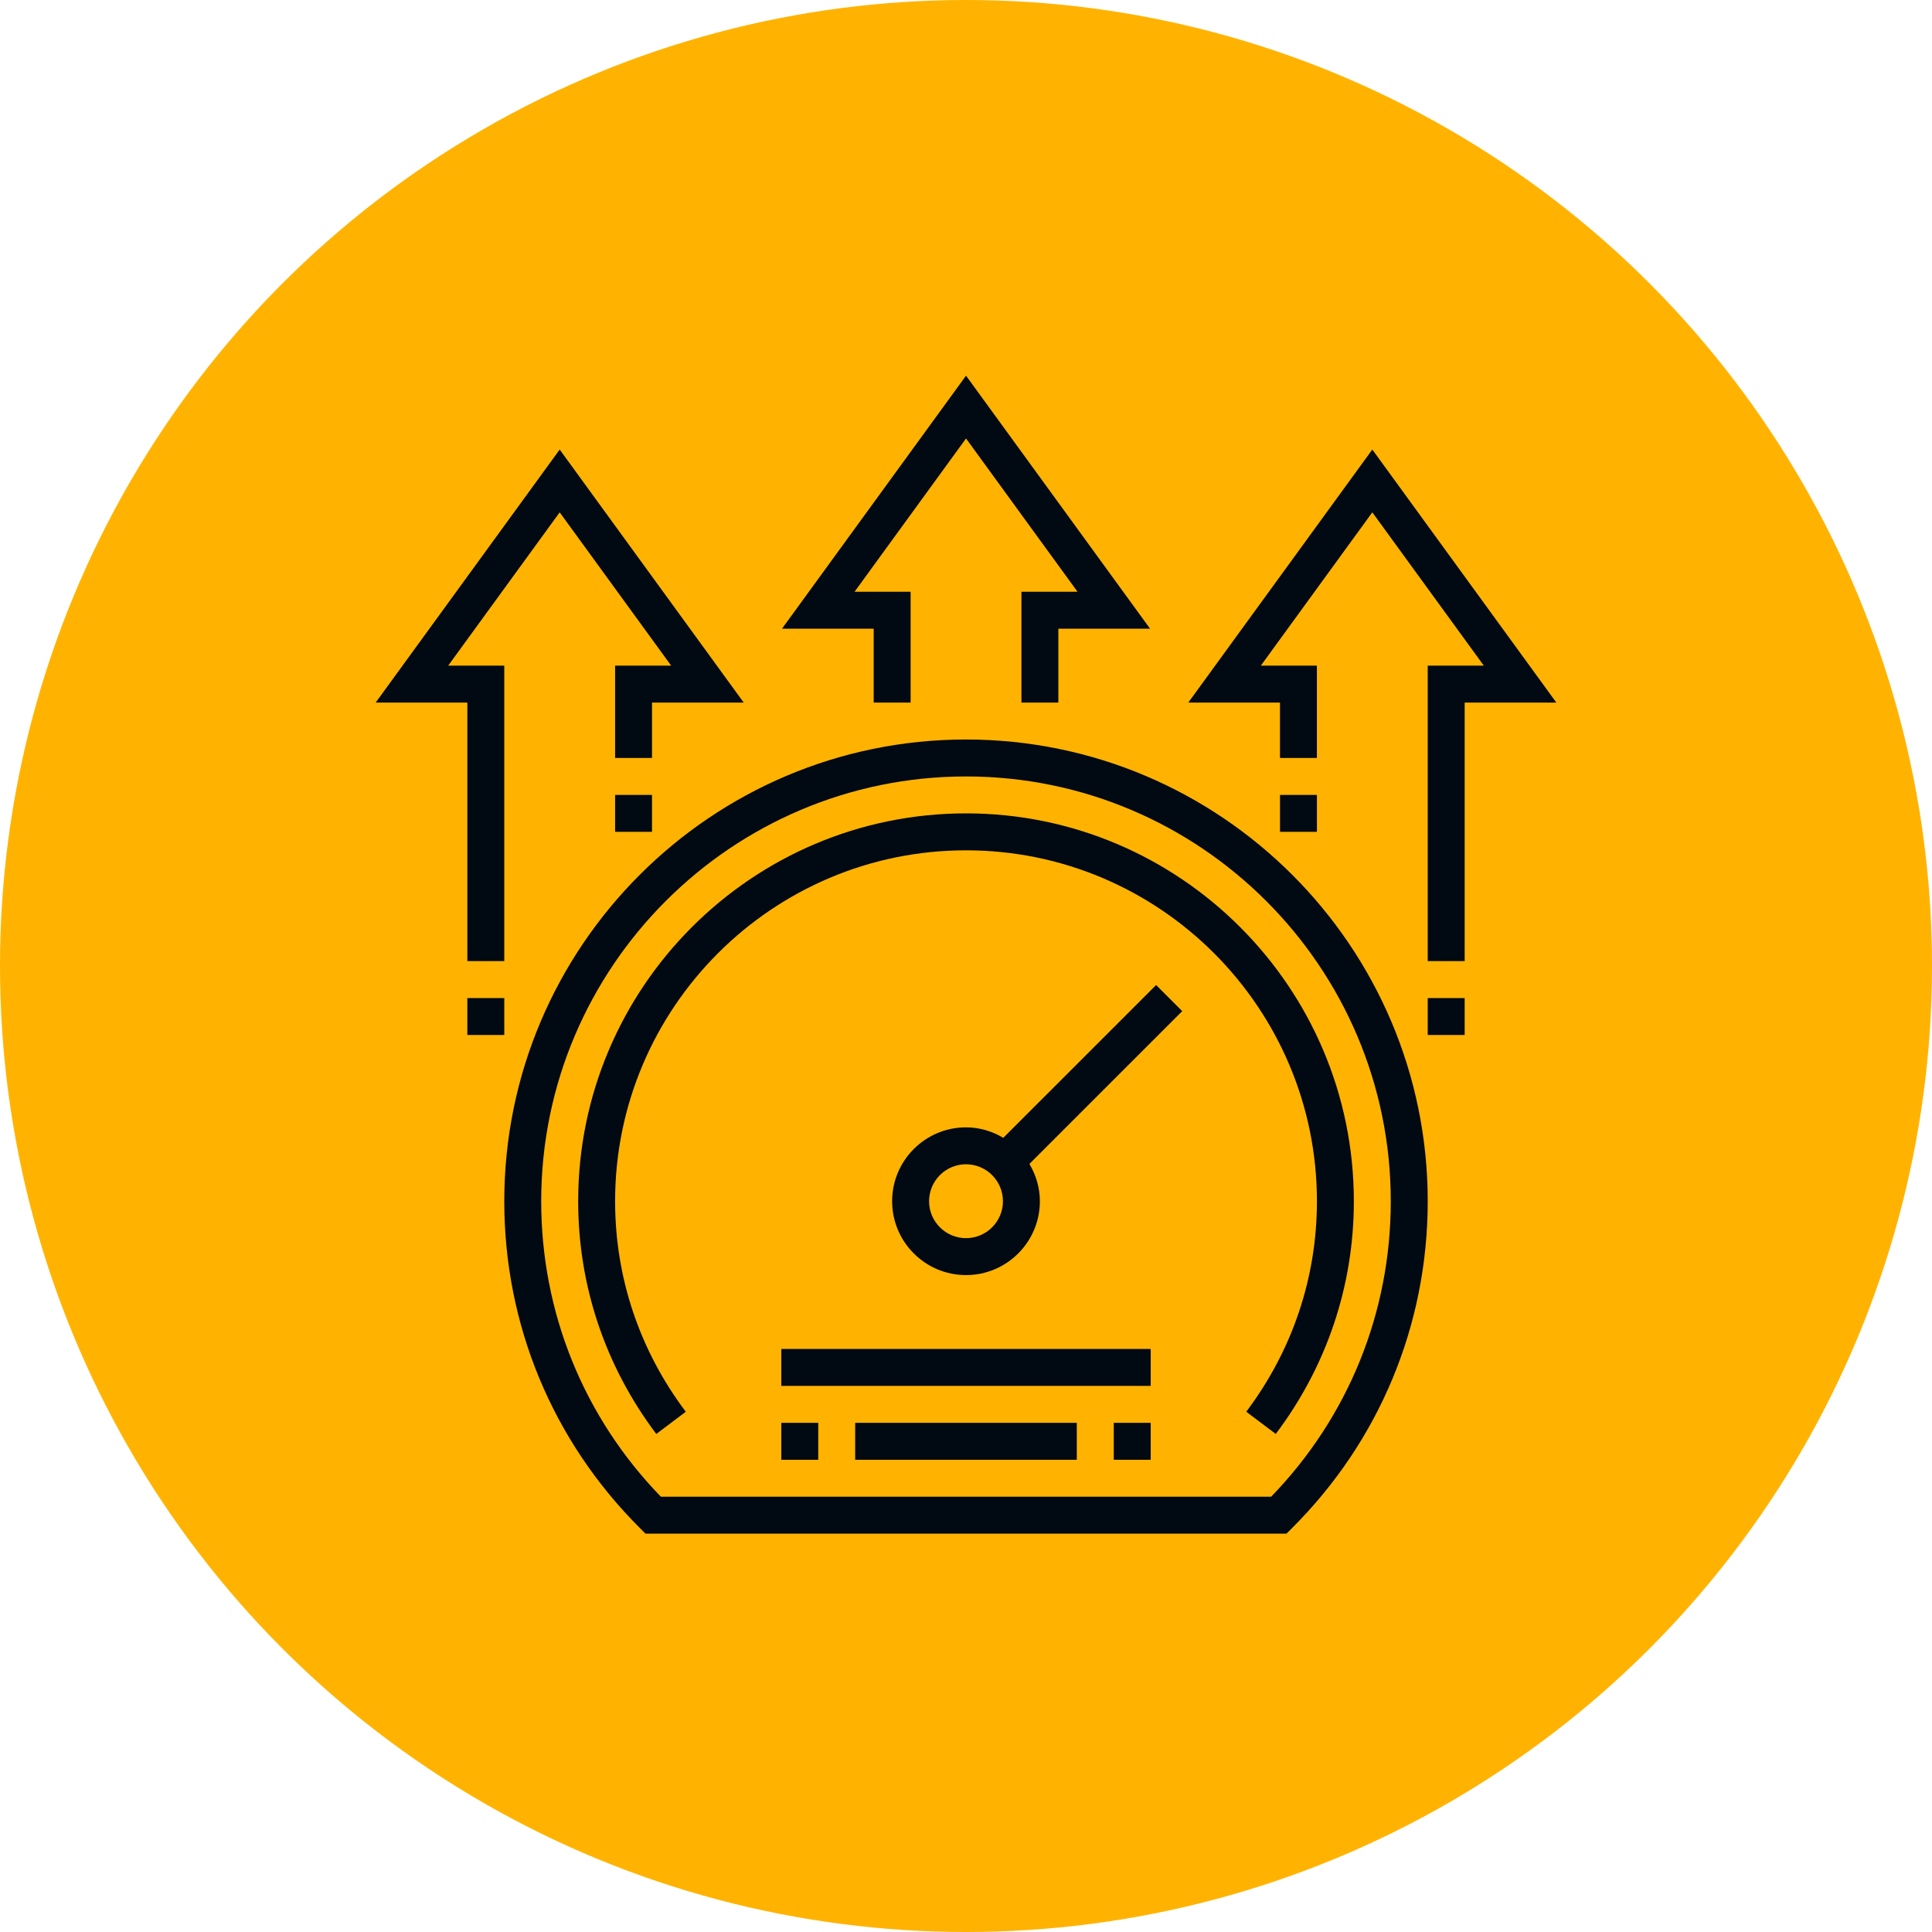
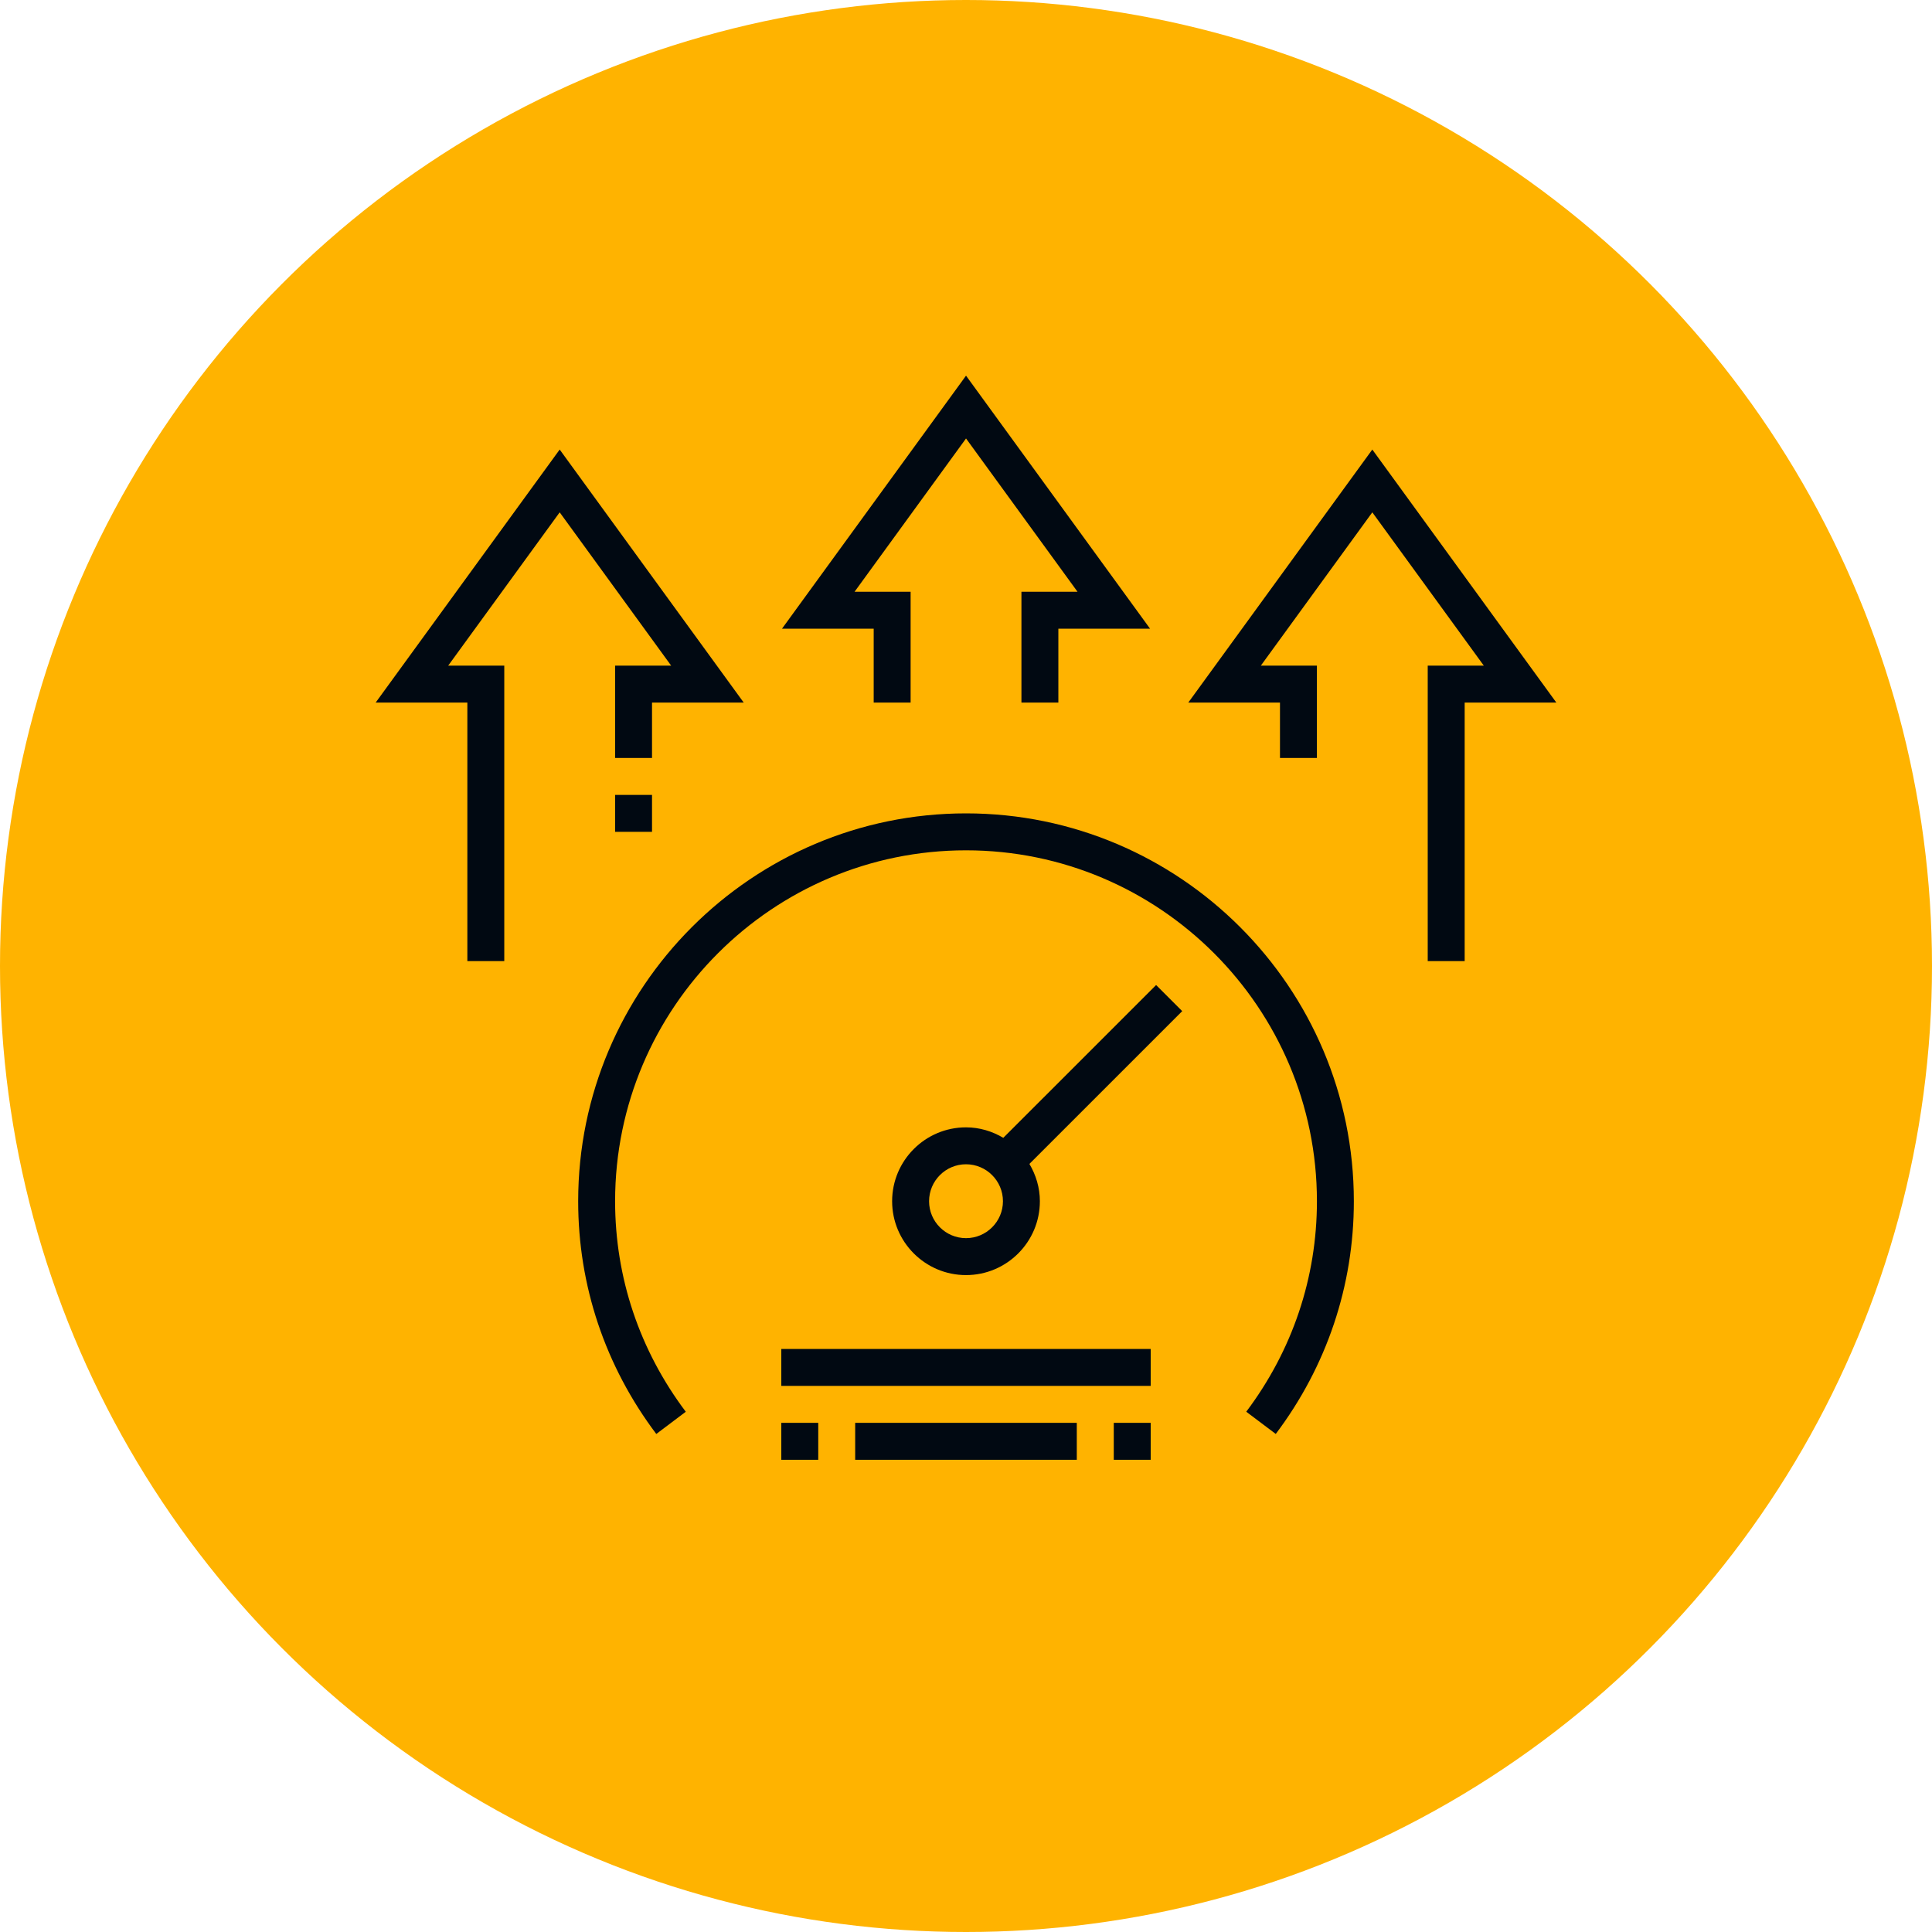
<svg xmlns="http://www.w3.org/2000/svg" width="72" height="72" viewBox="0 0 72 72" fill="none">
  <circle cx="36" cy="36" r="36" fill="#FFB300" />
  <path d="M44.058 37.682L43.085 36.709L37.39 42.403C36.98 42.161 36.509 42.013 36 42.013C34.482 42.013 33.247 43.248 33.247 44.766C33.247 46.284 34.482 47.519 36 47.519C37.519 47.519 38.753 46.284 38.753 44.766C38.753 44.257 38.605 43.786 38.363 43.376L44.058 37.682ZM36 46.142C35.241 46.142 34.624 45.525 34.624 44.766C34.624 44.007 35.241 43.389 36 43.389C36.759 43.389 37.377 44.007 37.377 44.766C37.377 45.525 36.759 46.142 36 46.142Z" fill="#010912" />
  <path d="M42.883 50.272H29.117V51.648H42.883V50.272Z" fill="#010912" />
  <path d="M40.129 53.025H31.87V54.402H40.129V53.025Z" fill="#010912" />
-   <path d="M36 27.559C26.512 27.559 18.793 35.278 18.793 44.766C18.793 49.373 20.591 53.701 23.855 56.954L24.056 57.155H47.943L48.144 56.954C51.409 53.701 53.207 49.373 53.207 44.766C53.207 35.278 45.488 27.559 36 27.559ZM47.371 55.778H24.629C21.751 52.81 20.169 48.91 20.169 44.766C20.169 36.037 27.271 28.936 36 28.936C44.728 28.936 51.83 36.037 51.83 44.766C51.83 48.91 50.248 52.81 47.371 55.778Z" fill="#010912" />
  <path d="M36.001 14L29.143 23.429H32.56V26.183H33.936V22.053H31.847L36.001 16.34L40.156 22.053H38.066V26.183H39.442V23.429H42.859L36.001 14Z" fill="#010912" />
  <path d="M51.142 16.753L44.284 26.183H47.701V28.247H49.077V24.806H46.988L51.142 19.093L55.297 24.806H53.207V35.818H54.584V26.183H58L51.142 16.753Z" fill="#010912" />
  <path d="M20.858 16.753L14 26.183H17.417V35.818H18.793V24.806H16.703L20.858 19.093L25.012 24.806H22.923V28.247H24.299V26.183H27.716L20.858 16.753Z" fill="#010912" />
-   <path d="M18.793 37.195H17.416V38.571H18.793V37.195Z" fill="#010912" />
  <path d="M24.299 29.624H22.923V31H24.299V29.624Z" fill="#010912" />
-   <path d="M49.078 29.624H47.702V31H49.078V29.624Z" fill="#010912" />
-   <path d="M54.584 37.195H53.207V38.571H54.584V37.195Z" fill="#010912" />
  <path d="M42.883 53.025H41.507V54.402H42.883V53.025Z" fill="#010912" />
  <path d="M30.494 53.025H29.117V54.402H30.494V53.025Z" fill="#010912" />
  <path d="M36.001 30.312C28.03 30.312 21.547 36.797 21.547 44.766C21.547 47.91 22.553 50.91 24.458 53.44L25.557 52.612C23.834 50.322 22.923 47.61 22.923 44.766C22.923 37.555 28.79 31.689 36.001 31.689C43.212 31.689 49.078 37.555 49.078 44.766C49.078 47.61 48.167 50.322 46.444 52.611L47.544 53.439C49.448 50.91 50.454 47.91 50.454 44.766C50.454 36.797 43.971 30.312 36.001 30.312Z" fill="#010912" />
</svg>